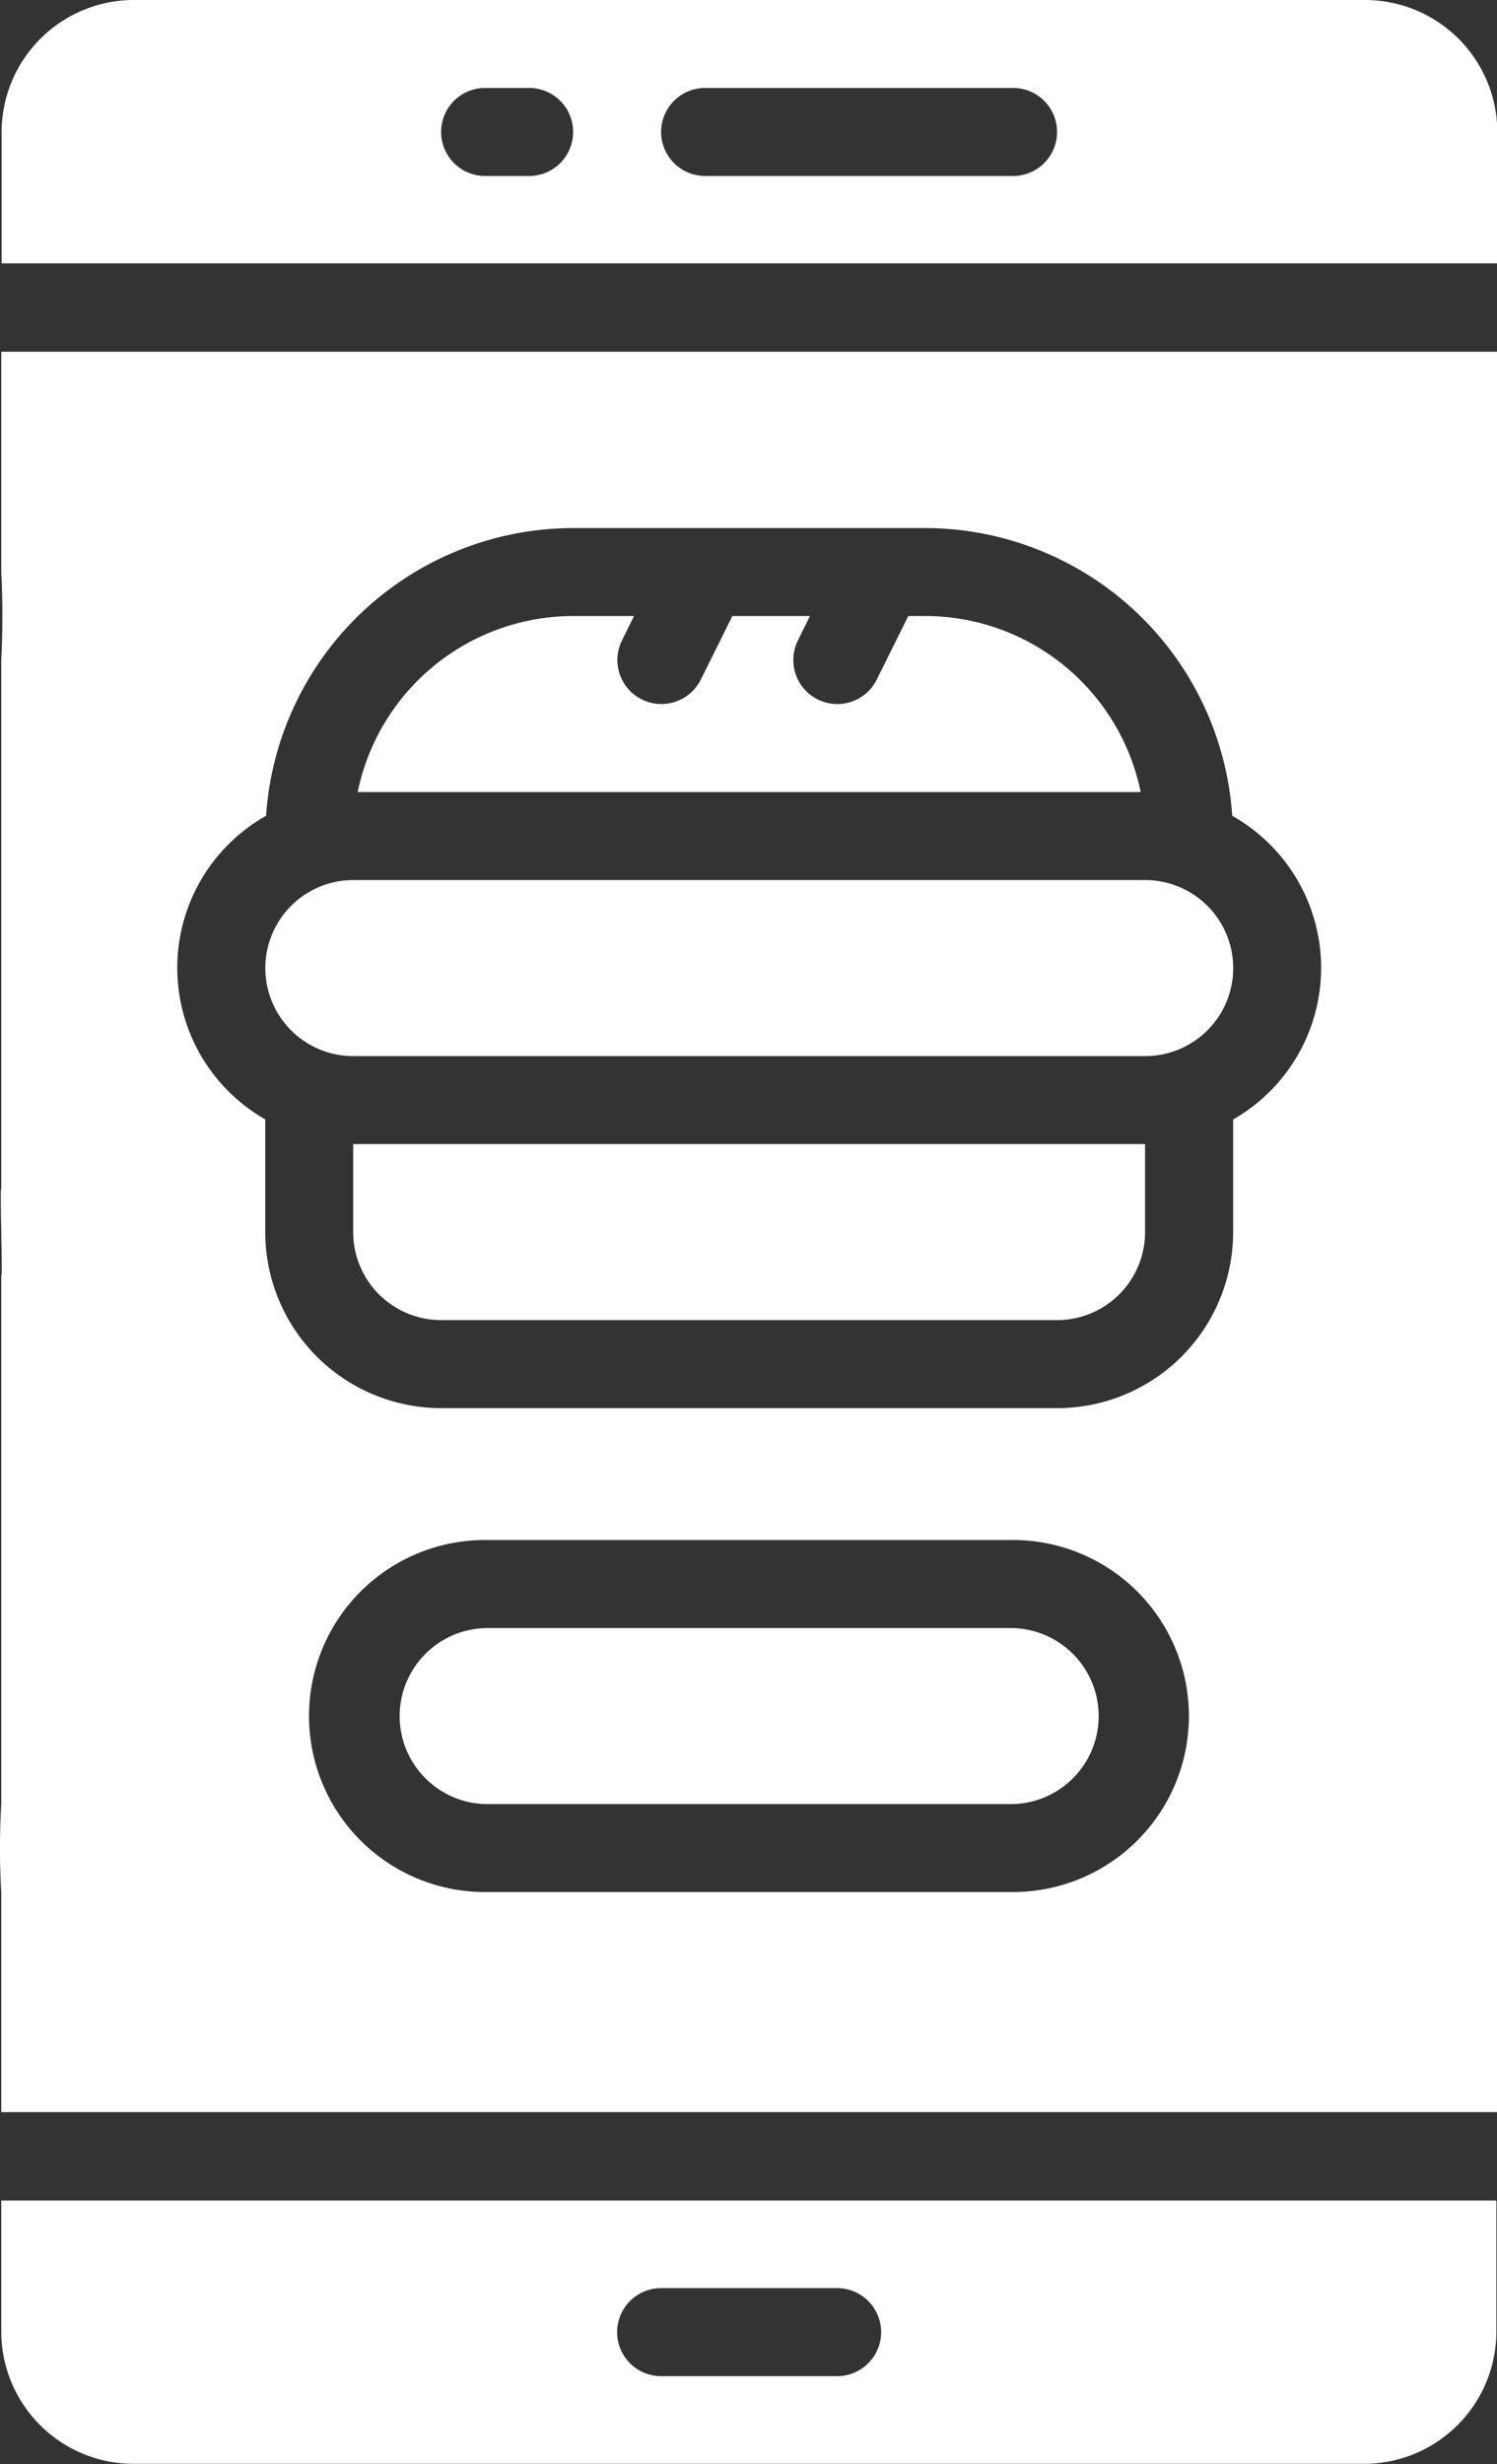
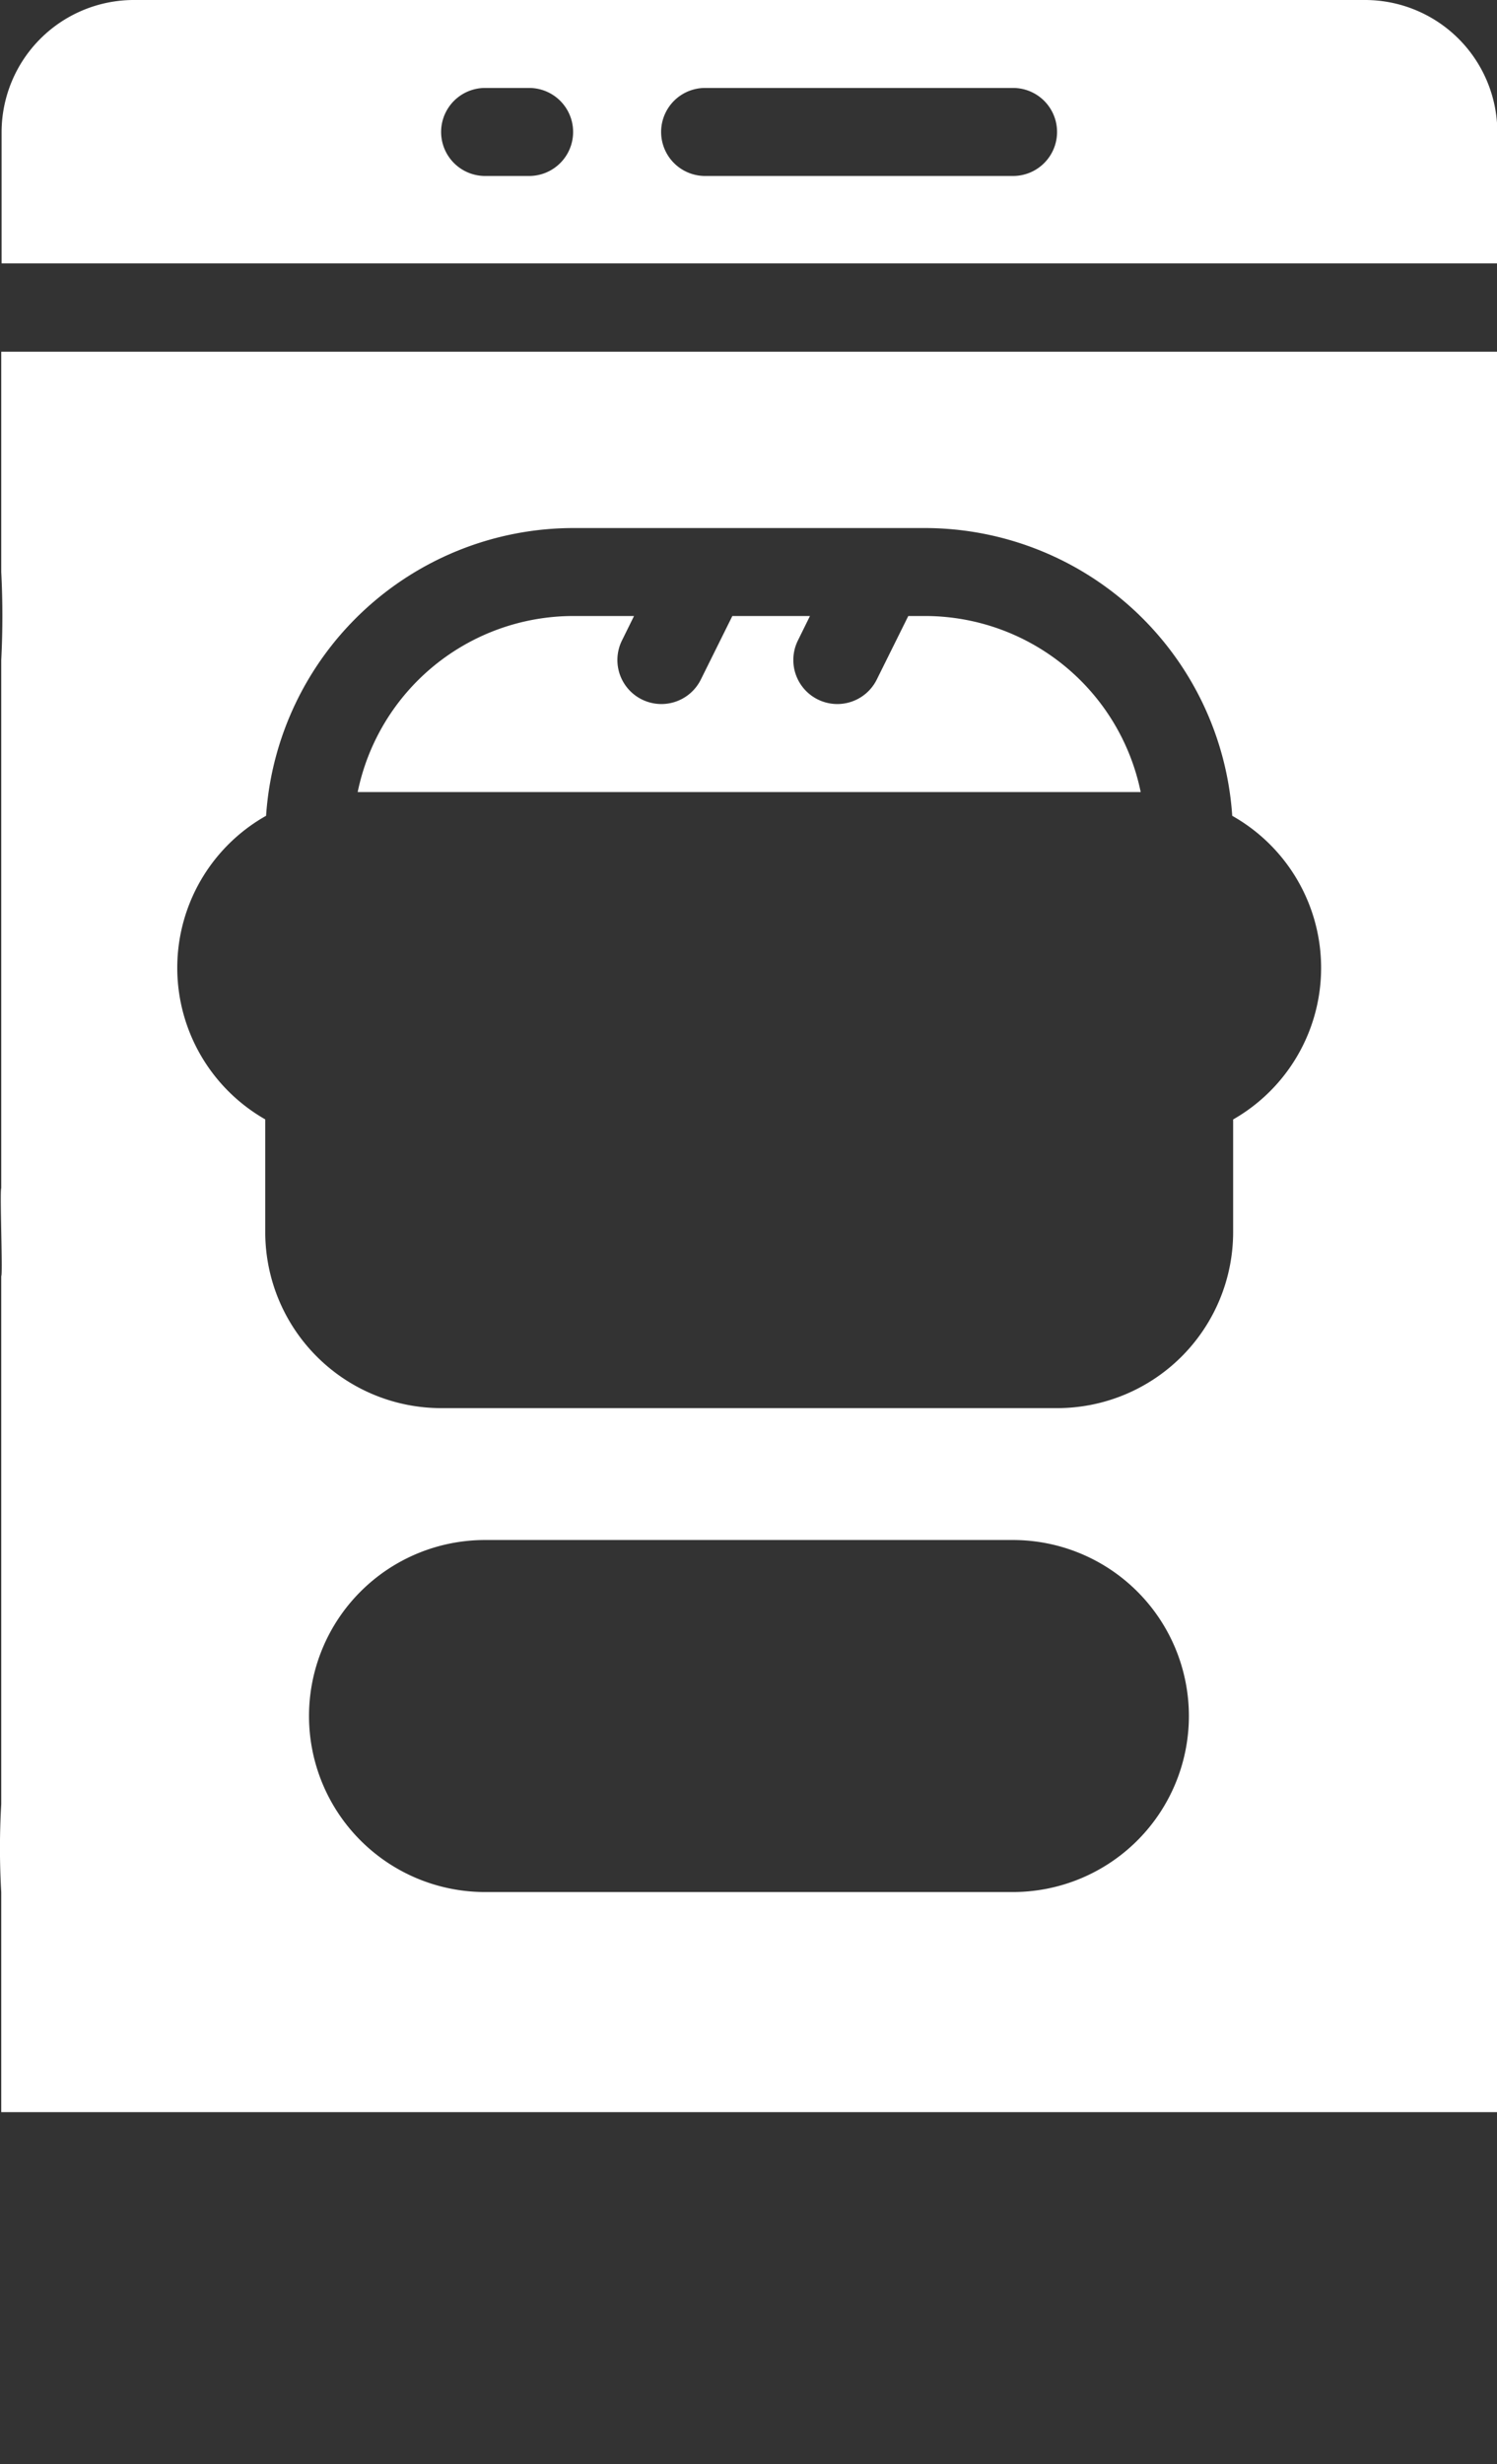
<svg xmlns="http://www.w3.org/2000/svg" width="21.604" height="35.553" viewBox="0 0 21.604 35.553">
  <rect x="0" y="0" width="21.604" height="35.553" fill="#333333" stroke="none" />
  <defs>
    <style>
      .cls-1 {
        fill: #fff;
      }
    </style>
  </defs>
  <g id="order" transform="translate(-15.219 -8.828)">
    <g id="Group_466" data-name="Group 466" transform="translate(0 8.828)">
      <g id="Group_465" data-name="Group 465" transform="translate(0 0)">
-         <path id="Path_472" data-name="Path 472" class="cls-1" d="M282.483,239.615a1.27,1.27,0,0,0,1.27,1.27h8.888a1.27,1.27,0,0,0,1.27-1.27v-1.27H282.483Z" transform="translate(-262.167 -221.838)" />
        <path id="Path_473" data-name="Path 473" class="cls-1" d="M291.554,132.412h-.243l-.456.919a.635.635,0,1,1-1.136-.568l.173-.351h-1.12l-.456.919a.635.635,0,1,1-1.136-.568l.173-.351h-.877a3.179,3.179,0,0,0-3.111,2.54h11.3A3.179,3.179,0,0,0,291.554,132.412Z" transform="translate(-262.984 -123.524)" />
-         <path id="Path_474" data-name="Path 474" class="cls-1" d="M266.1,187.92h11.428a1.27,1.27,0,1,0,0-2.54H266.1a1.27,1.27,0,1,0,0,2.54Z" transform="translate(-245.782 -172.682)" />
-         <path id="Path_475" data-name="Path 475" class="cls-1" d="M300.2,335.448h-7.619a1.27,1.27,0,0,0,0,2.539H300.2a1.27,1.27,0,0,0,0-2.539Z" transform="translate(-270.36 -311.957)" />
-         <path id="Path_476" data-name="Path 476" class="cls-1" d="M211.862,452.112a1.91,1.91,0,0,0,1.9,1.9h17.777a1.91,1.91,0,0,0,1.9-1.9v-1.9H211.862Zm9.523-.635h2.54a.635.635,0,0,1,0,1.27h-2.54a.635.635,0,1,1,0-1.27Z" transform="translate(-196.625 -418.463)" />
        <path id="Path_477" data-name="Path 477" class="cls-1" d="M211.862,82.622a12.333,12.333,0,0,1,0,1.27v7.621c-.023.04.024,1.254,0,1.268V100.4a10.872,10.872,0,0,0,0,1.27v3.174h21.586v-25.4H211.862Zm14.6,19.046h-7.619a2.539,2.539,0,0,1,0-5.079h7.619a2.539,2.539,0,1,1,0,5.079ZM215.684,86.14a4.449,4.449,0,0,1,4.432-4.152h5.079a4.449,4.449,0,0,1,4.432,4.152,2.518,2.518,0,0,1,.013,4.381v1.625a2.54,2.54,0,0,1-2.54,2.54h-8.888a2.54,2.54,0,0,1-2.54-2.54V90.52a2.518,2.518,0,0,1,.013-4.381Z" transform="translate(-196.625 -74.369)" />
        <path id="Path_478" data-name="Path 478" class="cls-1" d="M231.543,8.828H213.767a1.91,1.91,0,0,0-1.9,1.9v1.9h21.586v-1.9A1.91,1.91,0,0,0,231.543,8.828Zm-12.063,2.539h-.635a.635.635,0,1,1,0-1.27h.635a.635.635,0,0,1,0,1.27Zm6.984,0H222.02a.635.635,0,1,1,0-1.27h4.444a.635.635,0,1,1,0,1.27Z" transform="translate(-196.625 -8.828)" />
      </g>
    </g>
  </g>
</svg>